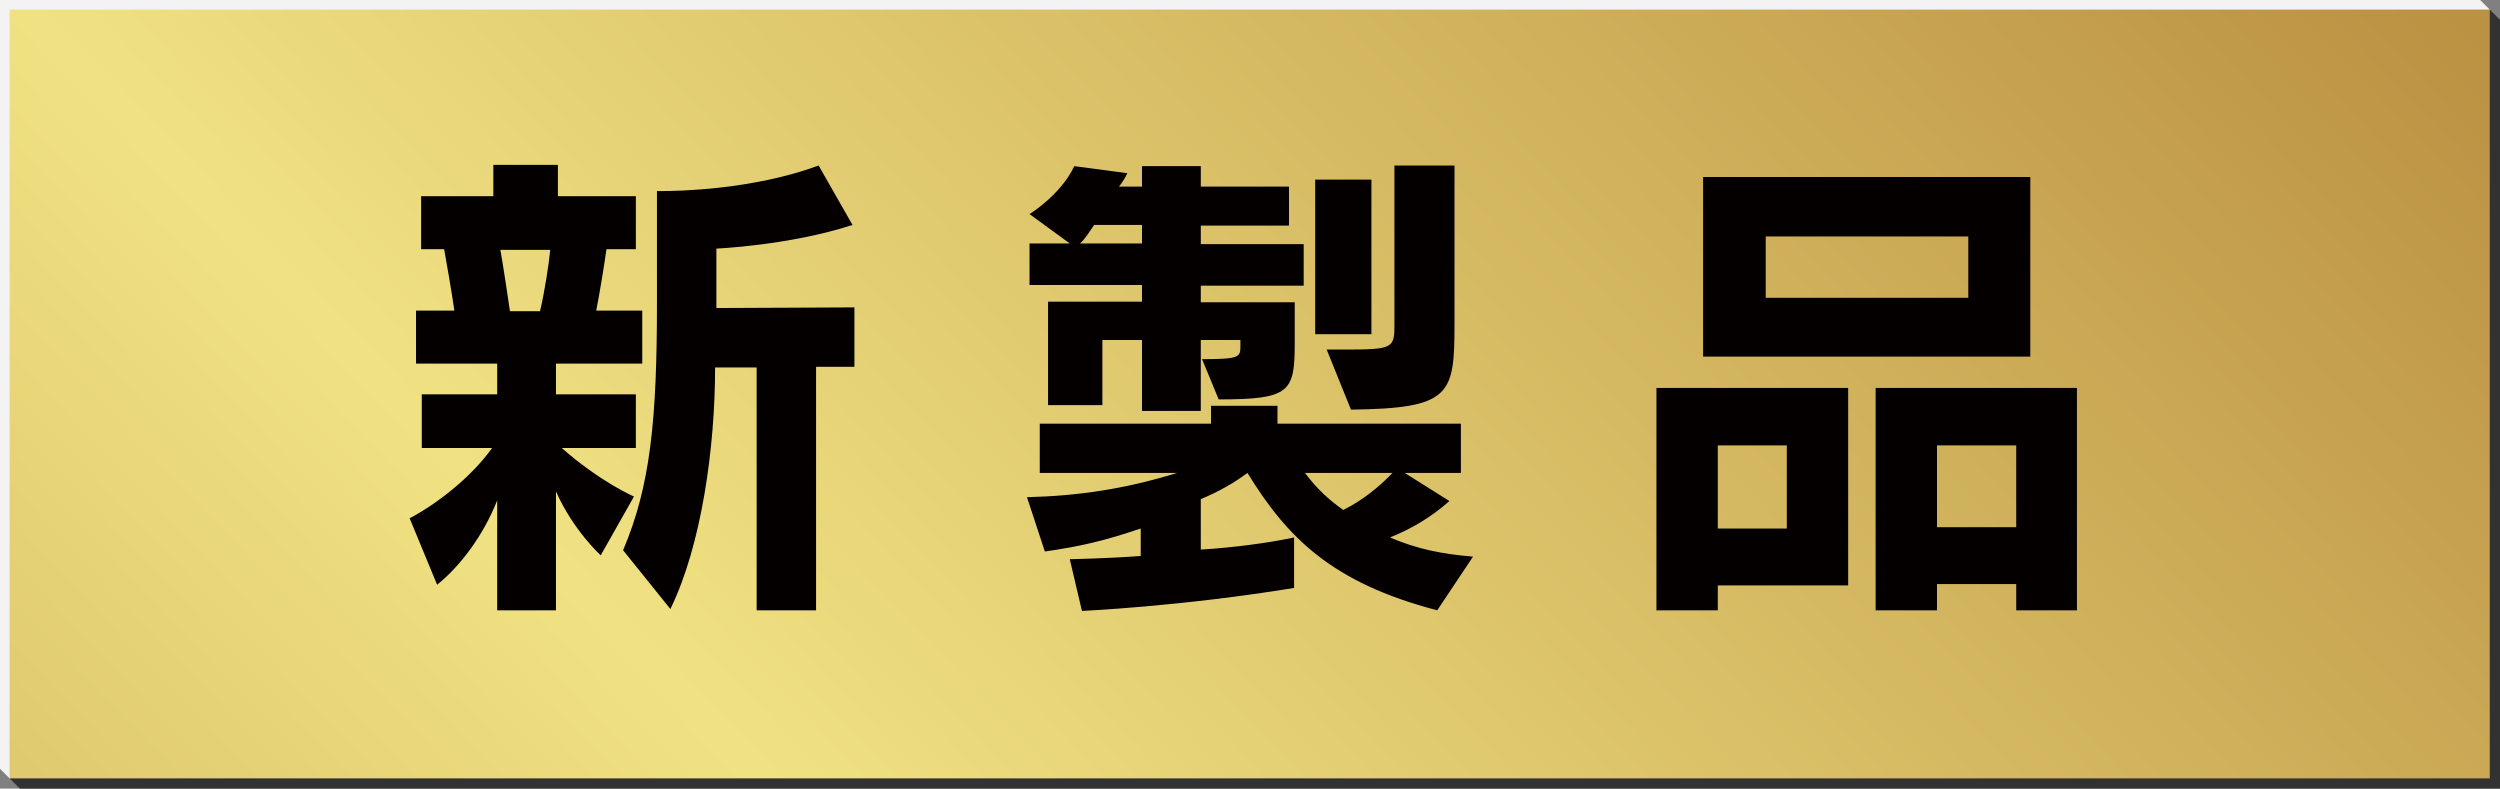
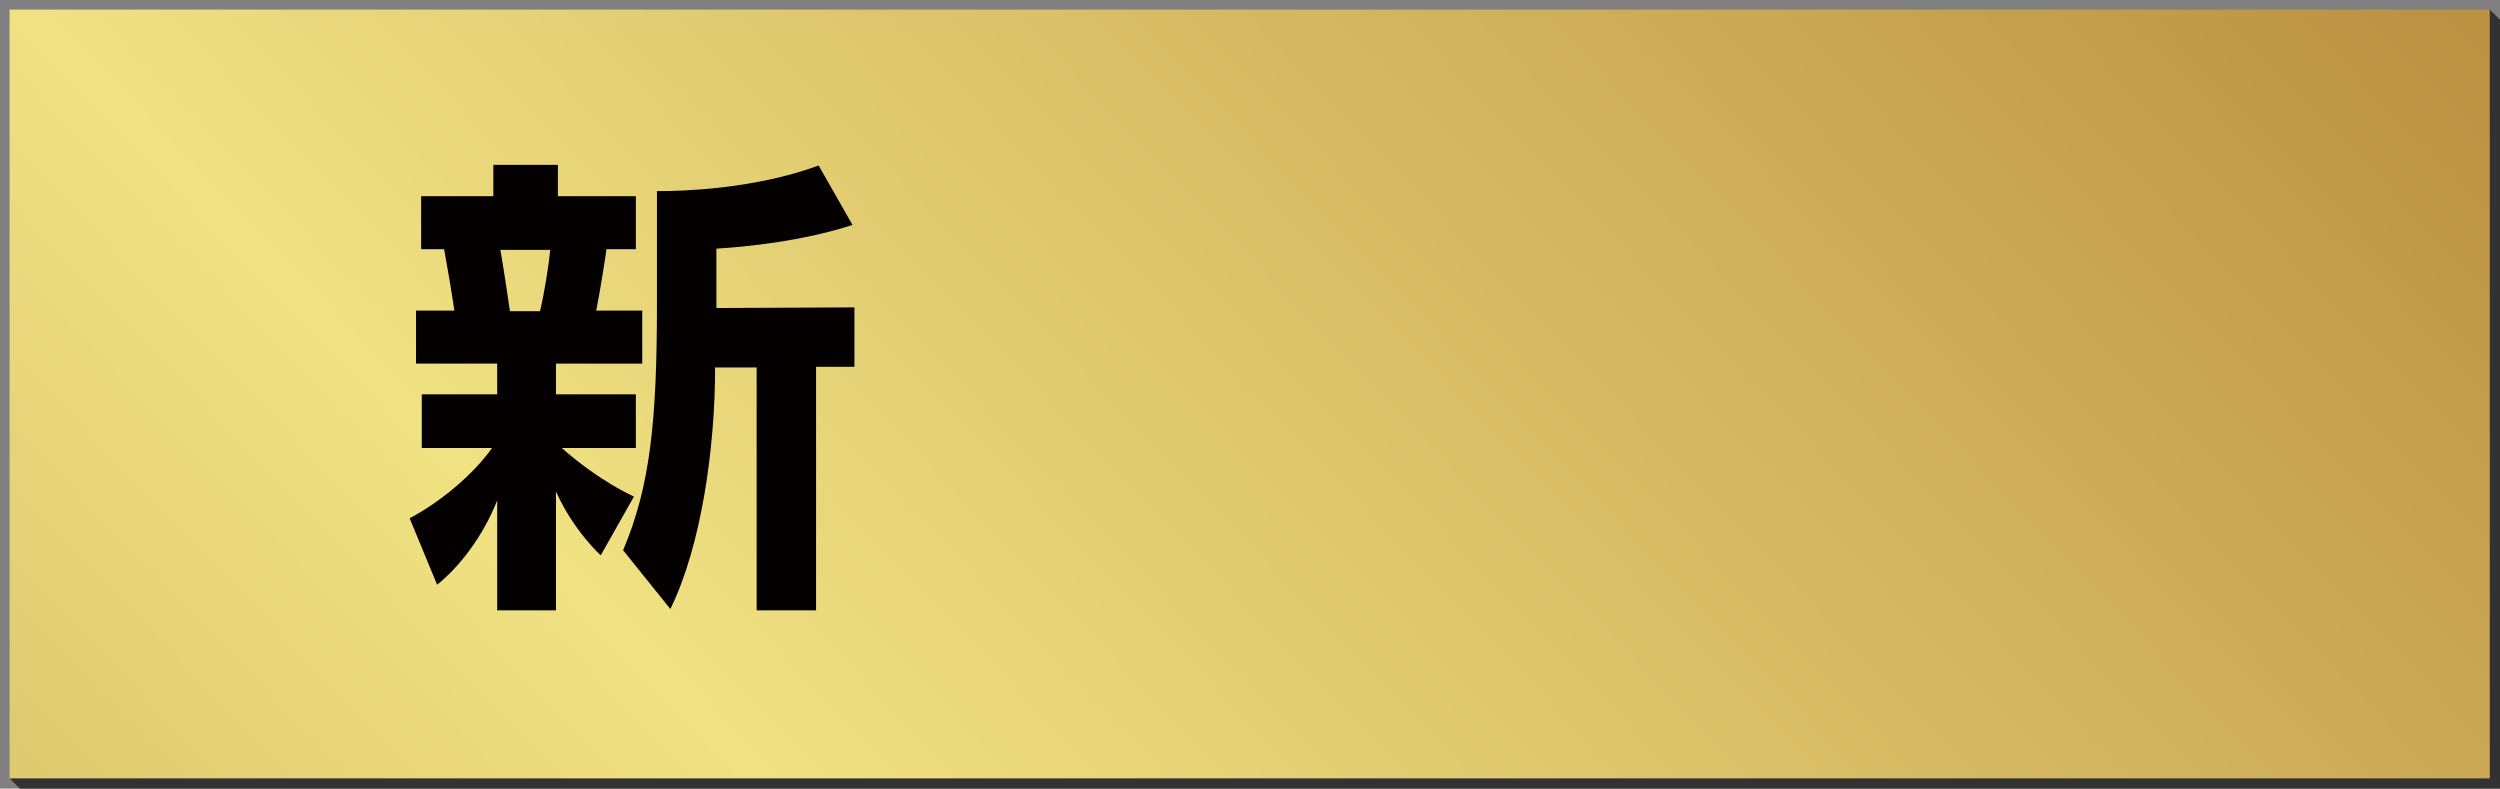
<svg xmlns="http://www.w3.org/2000/svg" version="1.1" id="レイヤー_1" x="0px" y="0px" viewBox="0 0 391.2 123.4" style="enable-background:new 0 0 391.2 123.4;" xml:space="preserve">
  <rect x="0" y="0" width="391.2" height="123.4" fill="#808080" stroke="none" />
  <style type="text/css">
	.st0{fill:#323232;}
	.st1{fill:#F3F3F3;}
	.st2{fill:url(#SVGID_1_);}
	.st3{fill:#040000;}
</style>
  <g>
    <g>
      <polygon class="st0" points="3.1,123.4 391.2,123.4 391.2,3.1 389.6,1.5 389.6,1.5 1.5,121.8   " />
-       <polygon class="st1" points="388.1,0 0,0 0,120.3 1.5,121.8 1.5,121.8 389.6,1.5   " />
    </g>
    <linearGradient id="SVGID_1_" gradientUnits="userSpaceOnUse" x1="66.968" y1="333.315" x2="464.385" y2="-47.648" gradientTransform="matrix(-1 0 0 -1 391.362 271.526)">
      <stop offset="0" style="stop-color:#BB9142" />
      <stop offset="0.5" style="stop-color:#F0E283" />
      <stop offset="0.989" style="stop-color:#BC9343" />
      <stop offset="1" style="stop-color:#BB9142" />
    </linearGradient>
    <rect x="1.5" y="1.5" class="st2" width="388.1" height="120.3" />
  </g>
  <g>
    <path class="st3" d="M77.8,95.5V78.3c-2.2,5.6-5.9,10.4-9.4,13.2l-4.3-10.4c4.9-2.6,10-6.9,12.9-11H66v-8.4h11.8v-4.8H65.1v-8.3h6   c-0.4-2.8-1.3-8-1.6-9.6h-3.6v-8.3h11.3v-4.9h10.1v4.9h12.2v8.3h-4.6c-0.2,1.5-1,6.6-1.6,9.6h7.2v8.3H87v4.8h12.5v8.4H87.9   c6,5.3,11.3,7.6,11.3,7.6L94,86.9c0,0-4.3-3.9-7-10v18.6H77.8z M84.5,48.7c0.7-2.9,1.4-7.4,1.6-9.6h-7.8c0.4,2.2,1.1,6.9,1.5,9.6   H84.5z M118.4,95.5v-38h-6.5c0,12.4-2.1,27.8-7,37.8l-7.4-9.2c4.3-10.1,5.3-20.5,5.3-38.7V29.9h0.6c2.7,0,14.4-0.2,24.7-4l5.3,9.3   c-9.8,3.2-21.3,3.7-21.3,3.7v9.3l21.6-0.1v9.3h-6v38.1H118.4z" />
-     <path class="st3" d="M224.9,95.5c-16.5-4.3-23.5-11.4-29.7-21.5c-2,1.5-4.4,2.9-7.3,4.1V86c4.9-0.3,10.4-1,14.6-1.9V92   c-17.7,2.9-33.2,3.6-33.2,3.6l-1.9-8.1c0,0,5.8-0.1,11.1-0.5v-4.3c-5.6,1.9-9.4,2.8-15,3.6l-2.8-8.5c8.1-0.2,15.4-1.3,23.5-3.8   h-21.5v-7.7h26.8v-2.8h10.4v2.8h28.7V74h-8.8l7,4.4c-2.8,2.5-6,4.4-9.3,5.7c4.2,1.8,8.1,2.6,13,3L224.9,95.5z M188.1,56.2   c5.9,0,6-0.3,6-2.1v-0.9h-6.2v11.1h-9.2V53.2h-6.2v10.2H164V47.2h14.7v-2.6h-17.6v-6.5h6.3l-6.3-4.6c0,0,4.9-3,7-7.5l8.3,1.1   c-0.3,0.7-0.9,1.6-1.3,2.1h3.6v-3.2h9.2v3.2h13.8v6.1h-13.8v2.9H204v6.5h-16.1v2.6h14.7v6.2c0,7.8-0.6,9-11.9,9L188.1,56.2z    M178.7,35.2h-7.5c-0.6,0.9-1.4,2.2-2.2,2.9h9.7V35.2z M204.2,74c1.8,2.4,3.7,4.2,6,5.8c3-1.5,5.6-3.6,7.7-5.8H204.2z M205.8,52.3   V28.1h8.8v24.2H205.8z M207.6,54.7h2.6c7.9,0,8-0.2,8-4V25.9h9.4v24.7c0,11.2-0.5,13.3-16.2,13.5L207.6,54.7z" />
-     <path class="st3" d="M268.8,91.6v3.9h-9.6V60.7h30v30.9H268.8z M266.5,55.9V27.7h51.2v28.1H266.5z M279.6,69.7h-10.8v13h10.8V69.7z    M308,37h-31.7v9.6H308V37z M315.5,95.5v-4.1h-12.4v4.1h-9.6V60.7h31.5v34.8H315.5z M315.5,69.7h-12.4v12.8h12.4V69.7z" />
  </g>
</svg>